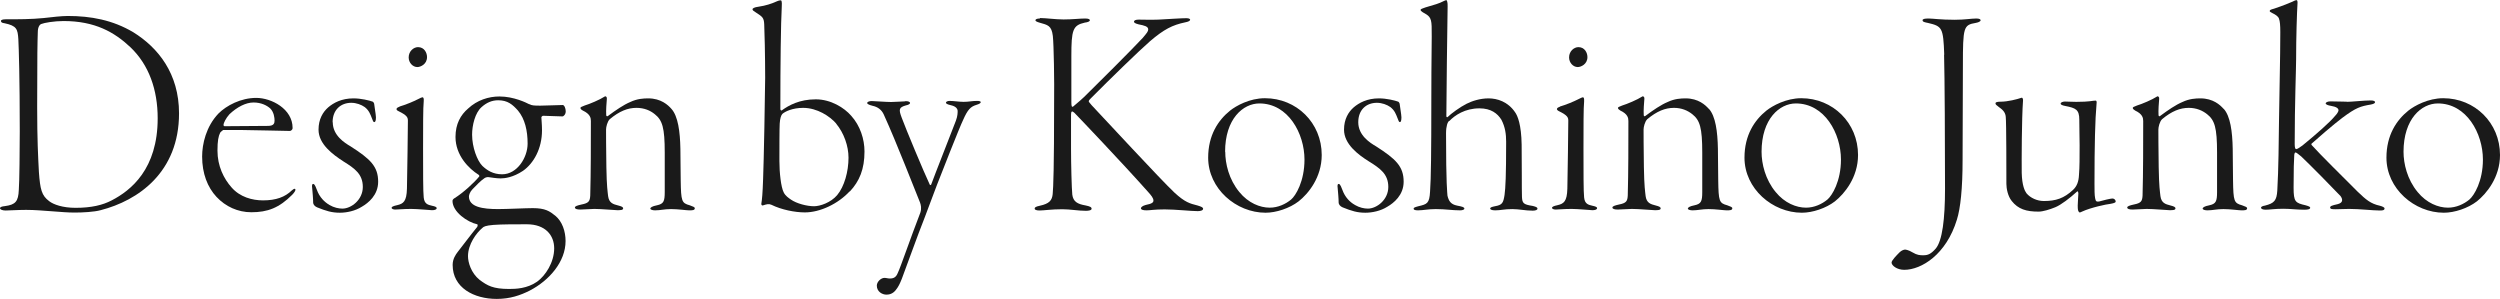
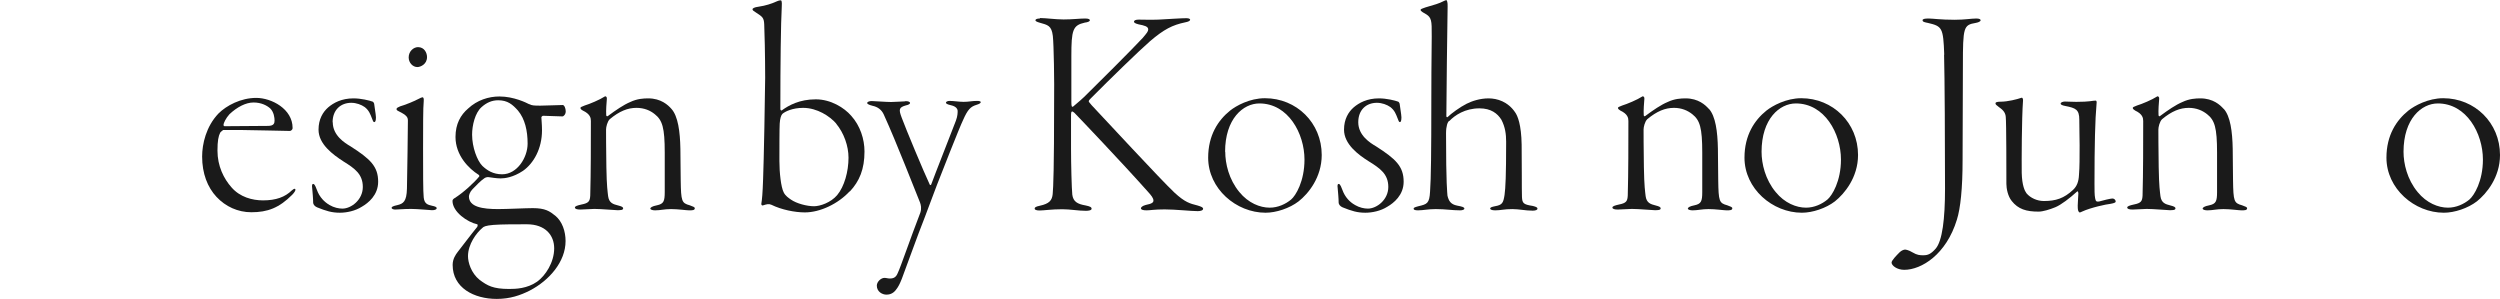
<svg xmlns="http://www.w3.org/2000/svg" id="_レイヤー_2" viewBox="0 0 158.07 18.9">
  <defs>
    <style>.cls-1{fill:#1a1a1a;}</style>
  </defs>
  <g id="_デザイン">
-     <path class="cls-1" d="m.34,1.22c.82,0,1.65,0,2.43-.08.51-.06,1.14-.13,1.52-.13,1.44,0,2.83.25,4.14,1.03,1.56.97,2.89,2.6,2.89,5.13,0,3.72-2.58,5.51-4.96,6.12-.4.11-1.12.15-1.65.15-.42,0-.87-.04-1.41-.08-.57-.04-1.1-.09-1.65-.09-.51,0-1.08.04-1.29.04s-.36-.06-.36-.15c0-.06.1-.11.32-.13.66-.09.84-.29.87-1.03.04-.46.06-2.66.06-3.69,0-3.38-.06-5.24-.09-5.83-.04-.65-.11-.85-.87-1.01-.19-.02-.23-.08-.23-.15,0-.06.11-.1.29-.1Zm2.26.3c-.06.02-.21.15-.21.51-.02.67-.04,1.23-.04,4.73,0,2.09.06,3.17.11,4.12.08,1.1.17,1.48.65,1.84.27.21.85.42,1.67.42.99,0,1.71-.17,2.28-.47,1.22-.63,2.91-1.98,2.91-5.19,0-1.8-.55-3.38-1.73-4.5-1.01-.95-2.24-1.65-4.22-1.65-.59,0-1.23.11-1.42.19Z" />
    <path class="cls-1" d="m18.5,8.11c0,.08-.1.17-.17.17-.13,0-2.66-.06-3.06-.06h-1.16s-.15.11-.19.17c-.11.23-.17.51-.17,1.14,0,.97.4,1.77.89,2.32.53.61,1.31.82,1.99.82.82,0,1.39-.21,1.82-.63.17-.15.23-.11.23-.04,0,.06-.08.19-.21.32-.82.82-1.54,1.1-2.58,1.1-.85,0-1.63-.36-2.2-.97s-.91-1.48-.91-2.55c0-.8.25-1.9,1.03-2.72.51-.51,1.42-.99,2.39-.99s2.3.7,2.3,1.9Zm-3.99-.89c-.23.25-.38.57-.38.68,0,.04.04.08.06.08l2.75-.02c.38,0,.42-.17.42-.34s-.04-.53-.27-.76c-.21-.19-.57-.38-1.06-.38s-1.04.29-1.52.74Z" />
-     <path class="cls-1" d="m21.04,7.73c0,.84.76,1.31,1.12,1.52,1.25.8,1.75,1.27,1.75,2.24,0,.85-.63,1.35-1.03,1.58-.42.27-.97.38-1.39.38-.51,0-.87-.11-1.44-.34-.15-.06-.25-.19-.25-.29,0-.27-.04-.68-.06-.91-.04-.25.02-.28.06-.28s.1,0,.23.36c.17.48.48.78.8.97.29.17.59.23.82.23.55,0,1.29-.55,1.29-1.37s-.53-1.18-1.22-1.61c-.68-.44-1.58-1.1-1.58-2.01,0-.67.28-1.12.61-1.41.34-.29.85-.57,1.6-.57.47,0,1.01.13,1.22.21.04.02.09.11.09.15.02.21.1.61.11.84,0,.21-.04.3-.1.3-.08,0-.09-.09-.15-.23-.11-.28-.19-.51-.46-.72-.21-.15-.53-.27-.85-.27-.66,0-1.18.44-1.18,1.23Z" />
+     <path class="cls-1" d="m21.04,7.73c0,.84.76,1.31,1.12,1.52,1.25.8,1.75,1.27,1.75,2.24,0,.85-.63,1.35-1.03,1.58-.42.27-.97.38-1.39.38-.51,0-.87-.11-1.44-.34-.15-.06-.25-.19-.25-.29,0-.27-.04-.68-.06-.91-.04-.25.02-.28.06-.28s.1,0,.23.36c.17.48.48.78.8.97.29.17.59.23.82.23.55,0,1.29-.55,1.29-1.37s-.53-1.18-1.22-1.61c-.68-.44-1.58-1.1-1.58-2.01,0-.67.28-1.12.61-1.41.34-.29.85-.57,1.6-.57.47,0,1.01.13,1.22.21.04.02.09.11.09.15.02.21.1.61.11.84,0,.21-.04.3-.1.3-.08,0-.09-.09-.15-.23-.11-.28-.19-.51-.46-.72-.21-.15-.53-.27-.85-.27-.66,0-1.18.44-1.18,1.23" />
    <path class="cls-1" d="m25.25,6.74c.38-.11.89-.32,1.16-.46.17-.09.27-.13.3-.13.06,0,.1.06.08.27-.04.36-.04,1.61-.04,3s0,2.74.04,3.06c.04.42.27.47.53.53.19.04.29.08.29.15,0,.1-.15.13-.3.13-.11,0-.91-.08-1.31-.08-.53,0-.8.04-1.01.04-.11,0-.23-.04-.23-.11,0-.06.08-.11.36-.17.38-.09.59-.23.61-1.04.02-.57.06-4.1.06-4.29,0-.21-.04-.34-.59-.61-.1-.04-.13-.1-.13-.13,0-.06.06-.11.19-.15Zm1.75-3.13c0,.46-.42.63-.61.63-.3,0-.55-.28-.55-.61,0-.4.32-.65.59-.65.4,0,.57.36.57.63Z" />
    <path class="cls-1" d="m33.48,6.59c.15.08.28.09.68.09.36,0,1.16-.04,1.42-.04.1,0,.19.21.19.4s-.13.32-.21.32c-.27,0-1.01-.04-1.22-.04-.04,0-.11.06-.11.1,0,.13.04.42.04.82,0,1.16-.53,2.09-1.2,2.56-.63.42-1.16.48-1.42.48-.25,0-.61-.06-.76-.08-.08-.02-.23.04-.25.06-.23.15-.53.46-.76.7-.17.17-.23.38-.23.46,0,.67.87.8,1.84.8.59,0,1.73-.06,2.2-.06.78,0,1.06.19,1.42.48.44.36.65.99.65,1.6,0,1.31-1.03,2.49-2.26,3.13-.59.3-1.25.53-2.09.53-1.44,0-2.79-.7-2.79-2.15,0-.38.19-.65.32-.82.11-.13.85-1.12,1.23-1.58.02-.02.06-.15,0-.17-.61-.13-1.56-.78-1.56-1.48,0-.08.09-.15.13-.17.55-.34,1.25-.99,1.56-1.37.02-.02,0-.09-.04-.11-.61-.38-1.46-1.22-1.46-2.39,0-.82.32-1.39.8-1.8.57-.53,1.29-.76,1.98-.76.91,0,1.71.4,1.88.49Zm-3.15,11.11c.49.36.84.57,1.86.57.42,0,1.14-.02,1.77-.46.53-.38,1.08-1.22,1.08-2.11,0-.82-.55-1.52-1.73-1.52-.72,0-1.6,0-2.11.04-.49.04-.63.11-.7.19-.38.32-.91,1.03-.91,1.79,0,.38.19,1.06.74,1.5Zm.11-10.92c-.4.36-.59,1.14-.59,1.73,0,.8.32,1.65.65,1.98.3.28.67.53,1.25.53.95,0,1.61-1.06,1.61-1.94,0-.82-.17-1.56-.61-2.09-.34-.38-.65-.65-1.25-.65-.4,0-.74.15-1.06.44Z" />
    <path class="cls-1" d="m42.45,6.88c.42.46.55,1.44.57,2.53,0,.95.02,1.1.02,1.99.02,1.33.06,1.44.57,1.58.21.08.32.11.32.19,0,.13-.17.13-.36.13-.17,0-.7-.08-1.14-.08s-.66.08-1.01.08c-.15,0-.3-.04-.3-.11s.11-.15.42-.21c.42-.09.49-.25.49-.84v-2.49c0-1.58-.15-2.05-.63-2.43-.28-.23-.66-.4-1.16-.4-.55,0-1.08.21-1.69.72-.15.15-.23.49-.23.65,0,.17,0,1.18.02,2.37.02,1.25.08,1.56.11,1.84.06.44.32.51.63.59.23.06.32.1.32.19,0,.11-.19.11-.38.11-.15,0-1.01-.08-1.44-.08-.25,0-.63.04-.89.04-.21,0-.34-.04-.34-.13,0-.08.15-.13.42-.19.46-.09.53-.21.55-.57.04-1.48.04-3.25.04-4.71,0-.19-.04-.44-.51-.66-.1-.06-.15-.1-.15-.17,0-.04.08-.08.27-.15.3-.09.95-.36,1.27-.57.06-.04.15.04.13.15-.02.23-.06.74-.04,1.03,0,.04.04.1.1.06.51-.38,1.01-.72,1.42-.89.44-.21.84-.23,1.14-.23.8,0,1.25.42,1.46.66Z" />
    <path class="cls-1" d="m53.72,12.1c-.72.78-1.86,1.33-2.83,1.33-.63,0-1.48-.17-2.11-.48-.17-.08-.3-.04-.55.04-.06.02-.11-.06-.09-.13.04-.23.08-.63.11-1.56.04-.89.13-5.64.13-6.38,0-1.29-.04-3.12-.06-3.38-.02-.42-.11-.48-.51-.74-.15-.09-.23-.15-.23-.21s.09-.13.4-.17c.42-.06.82-.19,1.1-.32.17-.08.27-.08.29-.08.04,0,.08.08.06.38-.06,1.12-.09,3.63-.09,6.5,0,.08.08.1.09.08.44-.32,1.12-.7,2.15-.7.95,0,1.8.53,2.24,1.04.57.63.84,1.48.84,2.26,0,1.12-.32,1.88-.93,2.53Zm-.85-4.29c-.4-.46-1.2-.99-2.09-.99-.67,0-1.14.23-1.31.38-.08.08-.15.28-.17.61-.02.28-.02,1.63-.02,2.37s.1,1.65.27,1.98c.11.23.32.36.46.46.36.25,1.01.42,1.46.42.38,0,1.06-.23,1.46-.7.46-.55.72-1.5.72-2.37,0-.74-.29-1.56-.78-2.15Z" />
    <path class="cls-1" d="m57.22,6.4c.19-.02.32.04.32.11s-.13.13-.25.15c-.46.13-.48.25-.27.8.23.63,1.39,3.42,1.77,4.22.02.04.08.02.09-.02.17-.48,1.42-3.65,1.56-4.03.11-.29.11-.51.11-.61,0-.13-.1-.29-.4-.36-.27-.06-.34-.11-.34-.17s.11-.11.23-.11c.25,0,.61.06.89.06.32,0,.53-.06.85-.06.13,0,.23.02.23.08s-.08.11-.27.17c-.36.11-.55.28-.85.97-.21.42-1.41,3.48-1.65,4.1-.23.63-.4,1.04-.78,2.07-.44,1.1-1.23,3.32-1.44,3.86-.13.32-.21.49-.36.68-.19.27-.44.32-.61.32-.27,0-.61-.19-.61-.57,0-.25.27-.49.48-.49.13,0,.21.04.34.04.25,0,.4-.08.51-.36.19-.4.76-2.09,1.42-3.8.09-.27.04-.49-.02-.65-.3-.72-1.46-3.74-2.3-5.58-.13-.27-.36-.46-.7-.53-.25-.06-.34-.13-.34-.17,0-.09.15-.13.29-.13.17,0,.89.06,1.22.06.27,0,.72-.04.87-.04Z" />
    <path class="cls-1" d="m65.75,1.14c.38,0,.99.09,1.5.09.57,0,1.01-.06,1.37-.06.23,0,.29.06.29.11,0,.08-.15.13-.32.15-.76.17-.85.46-.85,2.13v2.89c0,.32.04.32.11.29.32-.27.61-.51.91-.82.34-.32,3-2.98,3.5-3.53.25-.3.34-.4.34-.53,0-.19-.25-.25-.61-.32-.23-.06-.29-.11-.29-.17,0-.08.11-.13.3-.13.36,0,.72.02,1.25,0,.74-.04,1.46-.09,1.77-.09.17,0,.23.06.23.09,0,.08-.1.13-.3.17-.82.17-1.35.44-2.24,1.2-.7.61-2.53,2.39-3.74,3.61-.06.06-.13.13-.13.19,0,.04.08.11.19.25.72.76,4.35,4.69,5.22,5.51.68.63.99.7,1.46.82.27.08.36.13.36.21,0,.11-.17.15-.34.15-.42,0-1.41-.11-2.09-.11s-.89.06-1.14.06c-.23,0-.36-.04-.36-.13,0-.06.08-.15.3-.21.42-.08.49-.17.49-.28,0-.15-.13-.32-.36-.57-1.6-1.8-4.43-4.77-4.64-4.98-.1-.08-.11-.08-.13-.08-.08,0-.08.09-.08.36v1.99c0,.97.04,2.53.08,2.91.06.44.32.59.84.68.29.06.38.11.38.21s-.19.13-.36.13c-.48,0-.99-.1-1.5-.1-.67,0-1.16.08-1.44.08-.21,0-.3-.06-.3-.11,0-.08.04-.13.32-.19.61-.13.78-.34.82-.74.04-.42.09-1.65.09-5.79.02-1.35-.02-3.67-.08-4.2-.08-.67-.32-.7-.85-.85-.13-.04-.25-.08-.25-.15,0-.06.09-.11.28-.11Z" />
    <path class="cls-1" d="m83.57,9.8c0,1.42-.85,2.45-1.46,2.93-.57.44-1.42.72-2.09.72-1.86,0-3.63-1.52-3.63-3.48,0-1.42.63-2.37,1.39-2.98.38-.3,1.23-.78,2.2-.78,2,0,3.59,1.56,3.59,3.59Zm-6.1-.21c0,.76.23,1.75.89,2.55.57.7,1.31.99,1.92.99.53,0,1.01-.23,1.35-.51.3-.25.85-1.16.85-2.53,0-1.65-1.03-3.55-2.85-3.55-1.03,0-2.17.97-2.17,3.06Z" />
    <path class="cls-1" d="m85.88,7.73c0,.84.76,1.31,1.12,1.52,1.25.8,1.75,1.27,1.75,2.24,0,.85-.63,1.35-1.03,1.58-.42.27-.97.38-1.39.38-.51,0-.87-.11-1.44-.34-.15-.06-.25-.19-.25-.29,0-.27-.04-.68-.06-.91-.04-.25.02-.28.06-.28s.1,0,.23.36c.17.48.47.78.8.97.29.17.59.23.82.23.55,0,1.29-.55,1.29-1.37s-.53-1.18-1.22-1.61-1.58-1.1-1.58-2.01c0-.67.28-1.12.61-1.41.34-.29.85-.57,1.6-.57.47,0,1.01.13,1.22.21.04.02.09.11.09.15.02.21.1.61.11.84,0,.21-.04.3-.09.3-.08,0-.09-.09-.15-.23-.11-.28-.19-.51-.46-.72-.21-.15-.53-.27-.85-.27-.67,0-1.18.44-1.18,1.23Z" />
    <path class="cls-1" d="m91.62,7.64c-.09.09-.19.32-.19.8,0,3.27.08,3.74.09,3.93.08.34.21.55.61.63.32.06.46.1.46.19,0,.06-.11.11-.27.11-.51,0-.91-.08-1.54-.08-.49,0-.8.08-1.12.08-.21,0-.28-.04-.28-.11,0-.06.08-.09.3-.15.55-.13.7-.17.74-.93.06-.8.08-2.53.08-5.74,0-2.87.04-3.93.02-4.71-.02-.61-.19-.67-.57-.89-.09-.06-.13-.1-.13-.15,0-.04.11-.09.3-.15.59-.17.87-.25,1.16-.4.08-.04.13-.06.17-.06s.09.15.08.4c-.02.61-.08,6.54-.08,6.93,0,.08.06.08.08.06.21-.21.78-.63,1.2-.84.34-.17.84-.34,1.39-.34s1.22.21,1.67.87c.17.23.4.8.42,2.05.02,1.48,0,2.68.02,3.31.02.4.09.48.68.57.25.06.3.11.3.17,0,.08-.11.13-.3.13-.46,0-.87-.1-1.29-.1-.53,0-.72.08-1.08.08-.23,0-.32-.06-.32-.11,0-.08.11-.11.3-.15.47-.08.53-.21.61-.72.06-.44.1-1.22.1-3.36,0-.48-.06-.93-.3-1.39-.25-.4-.66-.72-1.39-.72-.91,0-1.56.44-1.9.8Z" />
-     <path class="cls-1" d="m98.62,6.74c.38-.11.89-.32,1.16-.46.17-.09.27-.13.3-.13.06,0,.09.06.08.27-.04.36-.04,1.61-.04,3s0,2.74.04,3.06c.04.42.27.47.53.53.19.04.29.08.29.15,0,.1-.15.13-.3.13-.11,0-.91-.08-1.31-.08-.53,0-.8.04-1.01.04-.11,0-.23-.04-.23-.11,0-.06.08-.11.36-.17.38-.09.59-.23.61-1.04.02-.57.06-4.1.06-4.29,0-.21-.04-.34-.59-.61-.09-.04-.13-.1-.13-.13,0-.06.06-.11.19-.15Zm1.75-3.13c0,.46-.42.63-.61.63-.3,0-.55-.28-.55-.61,0-.4.32-.65.59-.65.4,0,.57.36.57.63Z" />
    <path class="cls-1" d="m108.05,6.88c.42.46.55,1.44.57,2.53,0,.95.02,1.1.02,1.99.02,1.33.06,1.44.57,1.58.21.08.32.11.32.19,0,.13-.17.13-.36.13-.17,0-.7-.08-1.14-.08s-.67.08-1.01.08c-.15,0-.3-.04-.3-.11s.11-.15.42-.21c.42-.09.49-.25.49-.84v-2.49c0-1.58-.15-2.05-.63-2.43-.29-.23-.67-.4-1.16-.4-.55,0-1.08.21-1.69.72-.15.15-.23.49-.23.65,0,.17,0,1.18.02,2.37.02,1.25.08,1.56.11,1.84.06.44.32.51.63.59.23.06.32.1.32.19,0,.11-.19.11-.38.11-.15,0-1.01-.08-1.44-.08-.25,0-.63.04-.89.04-.21,0-.34-.04-.34-.13,0-.08.15-.13.42-.19.46-.09.53-.21.55-.57.04-1.48.04-3.25.04-4.71,0-.19-.04-.44-.51-.66-.09-.06-.15-.1-.15-.17,0-.04.08-.08.27-.15.3-.09.95-.36,1.27-.57.06-.04.15.04.13.15-.02.23-.06.74-.04,1.03,0,.04.04.1.09.06.51-.38,1.01-.72,1.42-.89.44-.21.84-.23,1.14-.23.8,0,1.25.42,1.46.66Z" />
    <path class="cls-1" d="m117.48,9.8c0,1.42-.86,2.45-1.46,2.93-.57.44-1.42.72-2.09.72-1.86,0-3.63-1.52-3.63-3.48,0-1.42.63-2.37,1.39-2.98.38-.3,1.24-.78,2.2-.78,2,0,3.59,1.56,3.59,3.59Zm-6.1-.21c0,.76.23,1.75.89,2.55.57.7,1.31.99,1.92.99.53,0,1.01-.23,1.35-.51.3-.25.86-1.16.86-2.53,0-1.65-1.03-3.55-2.85-3.55-1.03,0-2.17.97-2.17,3.06Z" />
    <path class="cls-1" d="m122.93,3.46c-.06-1.71-.13-1.8-1.03-2.01-.19-.04-.34-.06-.34-.17,0-.08.13-.11.38-.11.27,0,.76.08,1.65.08.65,0,1.04-.08,1.37-.08.21,0,.27.06.27.11,0,.09-.19.15-.32.17-.76.13-.8.27-.8,2.68,0,1.08-.02,4.29-.02,6.02s-.13,3.02-.36,3.74c-.67,2.2-2.24,3.17-3.33,3.17-.46,0-.8-.27-.8-.46,0-.13.3-.44.51-.65.11-.11.27-.17.34-.17.06,0,.25.04.46.17.32.19.49.19.7.19.29,0,.48-.08.78-.42.42-.49.59-1.88.59-3.78,0-2.83-.02-7.07-.06-8.49Z" />
    <path class="cls-1" d="m127.2,12.71c-.25-.3-.34-.8-.34-1.08,0-.63,0-3.91-.04-4.24-.02-.32-.25-.49-.42-.61-.17-.13-.23-.17-.23-.25,0-.06.08-.1.32-.1.46,0,1.04-.15,1.33-.25.06-.02.11.09.09.21-.08,1.08-.09,3.76-.08,4.54.02.8.19,1.14.3,1.29.25.3.68.49,1.1.49.76,0,1.27-.17,1.84-.7.25-.23.36-.53.38-.95.04-.48.04-1.12.04-1.88,0-.3-.02-1.1-.02-1.61,0-.65-.23-.74-.89-.87-.21-.04-.29-.09-.29-.15,0-.08.15-.13.27-.13.25,0,.4.02.72.02.86,0,1.03-.08,1.22-.08.06,0,.08.06.06.21-.09.97-.13,2.62-.13,5.05,0,.36,0,.72.04.91.04.21.08.23.25.21.19-.06.74-.19.84-.19.13,0,.21.1.21.19,0,.08-.13.11-.34.15-.23.02-1.23.23-1.79.49-.15.08-.17.06-.21,0s-.06-.13-.06-.38c0-.19.04-.65.04-.76,0-.04-.02-.19-.08-.13-.46.42-1.01.84-1.37.99-.36.15-.8.28-1.06.28-.78,0-1.29-.15-1.71-.68Z" />
    <path class="cls-1" d="m140.6,6.88c.42.46.55,1.44.57,2.53,0,.95.02,1.1.02,1.99.02,1.33.06,1.44.57,1.58.21.08.32.11.32.19,0,.13-.17.13-.36.13-.17,0-.7-.08-1.14-.08s-.67.08-1.01.08c-.15,0-.3-.04-.3-.11s.11-.15.42-.21c.42-.09.49-.25.49-.84v-2.49c0-1.58-.15-2.05-.63-2.43-.29-.23-.67-.4-1.16-.4-.55,0-1.08.21-1.69.72-.15.15-.23.49-.23.65,0,.17,0,1.18.02,2.37.02,1.25.08,1.56.11,1.84.06.44.32.51.63.59.23.06.32.1.32.19,0,.11-.19.11-.38.11-.15,0-1.01-.08-1.44-.08-.25,0-.63.04-.89.04-.21,0-.34-.04-.34-.13,0-.08.15-.13.42-.19.46-.09.53-.21.55-.57.04-1.48.04-3.25.04-4.71,0-.19-.04-.44-.51-.66-.09-.06-.15-.1-.15-.17,0-.04.08-.08.27-.15.3-.09.95-.36,1.27-.57.06-.04.15.04.13.15-.02.23-.06.74-.04,1.03,0,.04.04.1.09.06.51-.38,1.01-.72,1.42-.89.44-.21.84-.23,1.14-.23.8,0,1.25.42,1.46.66Z" />
-     <path class="cls-1" d="m148.36,6.44c.3,0,1.12-.09,1.54-.09.21,0,.27.06.27.11,0,.04-.04.11-.27.15-.65.11-.93.19-1.8.84-.51.38-1.61,1.33-1.94,1.63-.04.02,0,.1.02.11.51.57,1.94,1.98,2.89,2.93.53.51.82.76,1.41.89.15.04.29.1.29.17,0,.13-.17.13-.3.13-.46,0-1.25-.1-1.94-.1-.3,0-.55.02-.84.02-.21,0-.36,0-.36-.11,0-.09.11-.13.47-.21.32-.08.36-.27.19-.51-.46-.49-1.94-1.99-2.49-2.51-.15-.11-.29-.25-.36-.25-.06,0-.08.13-.08.21-.02.36-.04.8-.04,2.01,0,.91.11.97.76,1.12.21.06.29.1.29.15,0,.1-.13.13-.38.13-.51,0-.84-.06-1.33-.06-.55,0-.84.06-1.1.06-.21,0-.3-.06-.3-.13,0-.06.11-.11.25-.13.59-.15.74-.32.78-.95.08-1.39.09-3.06.11-4.54.02-1.77.08-3.8.08-5.47,0-.44-.02-.68-.08-.85-.04-.15-.23-.27-.42-.36-.11-.06-.17-.09-.17-.13,0-.08.09-.1.27-.15.57-.19,1.03-.38,1.16-.44.11-.06.21-.1.27-.1.04,0,.06.06.06.17-.04.61-.09,2.19-.09,3.59,0,.57-.09,2.75-.09,5.34,0,.23.04.32.09.32.08,0,.23-.11.4-.23.82-.67,1.73-1.46,2.07-1.88.11-.11.21-.27.21-.34,0-.13-.13-.23-.49-.29-.15-.02-.32-.08-.32-.15s.13-.13.29-.13c.34,0,.84.02,1.06.02Z" />
    <path class="cls-1" d="m158.07,9.8c0,1.42-.86,2.45-1.46,2.93-.57.44-1.42.72-2.09.72-1.86,0-3.63-1.52-3.63-3.48,0-1.42.63-2.37,1.39-2.98.38-.3,1.24-.78,2.2-.78,2,0,3.59,1.56,3.59,3.59Zm-6.1-.21c0,.76.23,1.75.89,2.55.57.7,1.31.99,1.92.99.53,0,1.01-.23,1.35-.51.3-.25.86-1.16.86-2.53,0-1.65-1.03-3.55-2.85-3.55-1.03,0-2.17.97-2.17,3.06Z" />
  </g>
</svg>